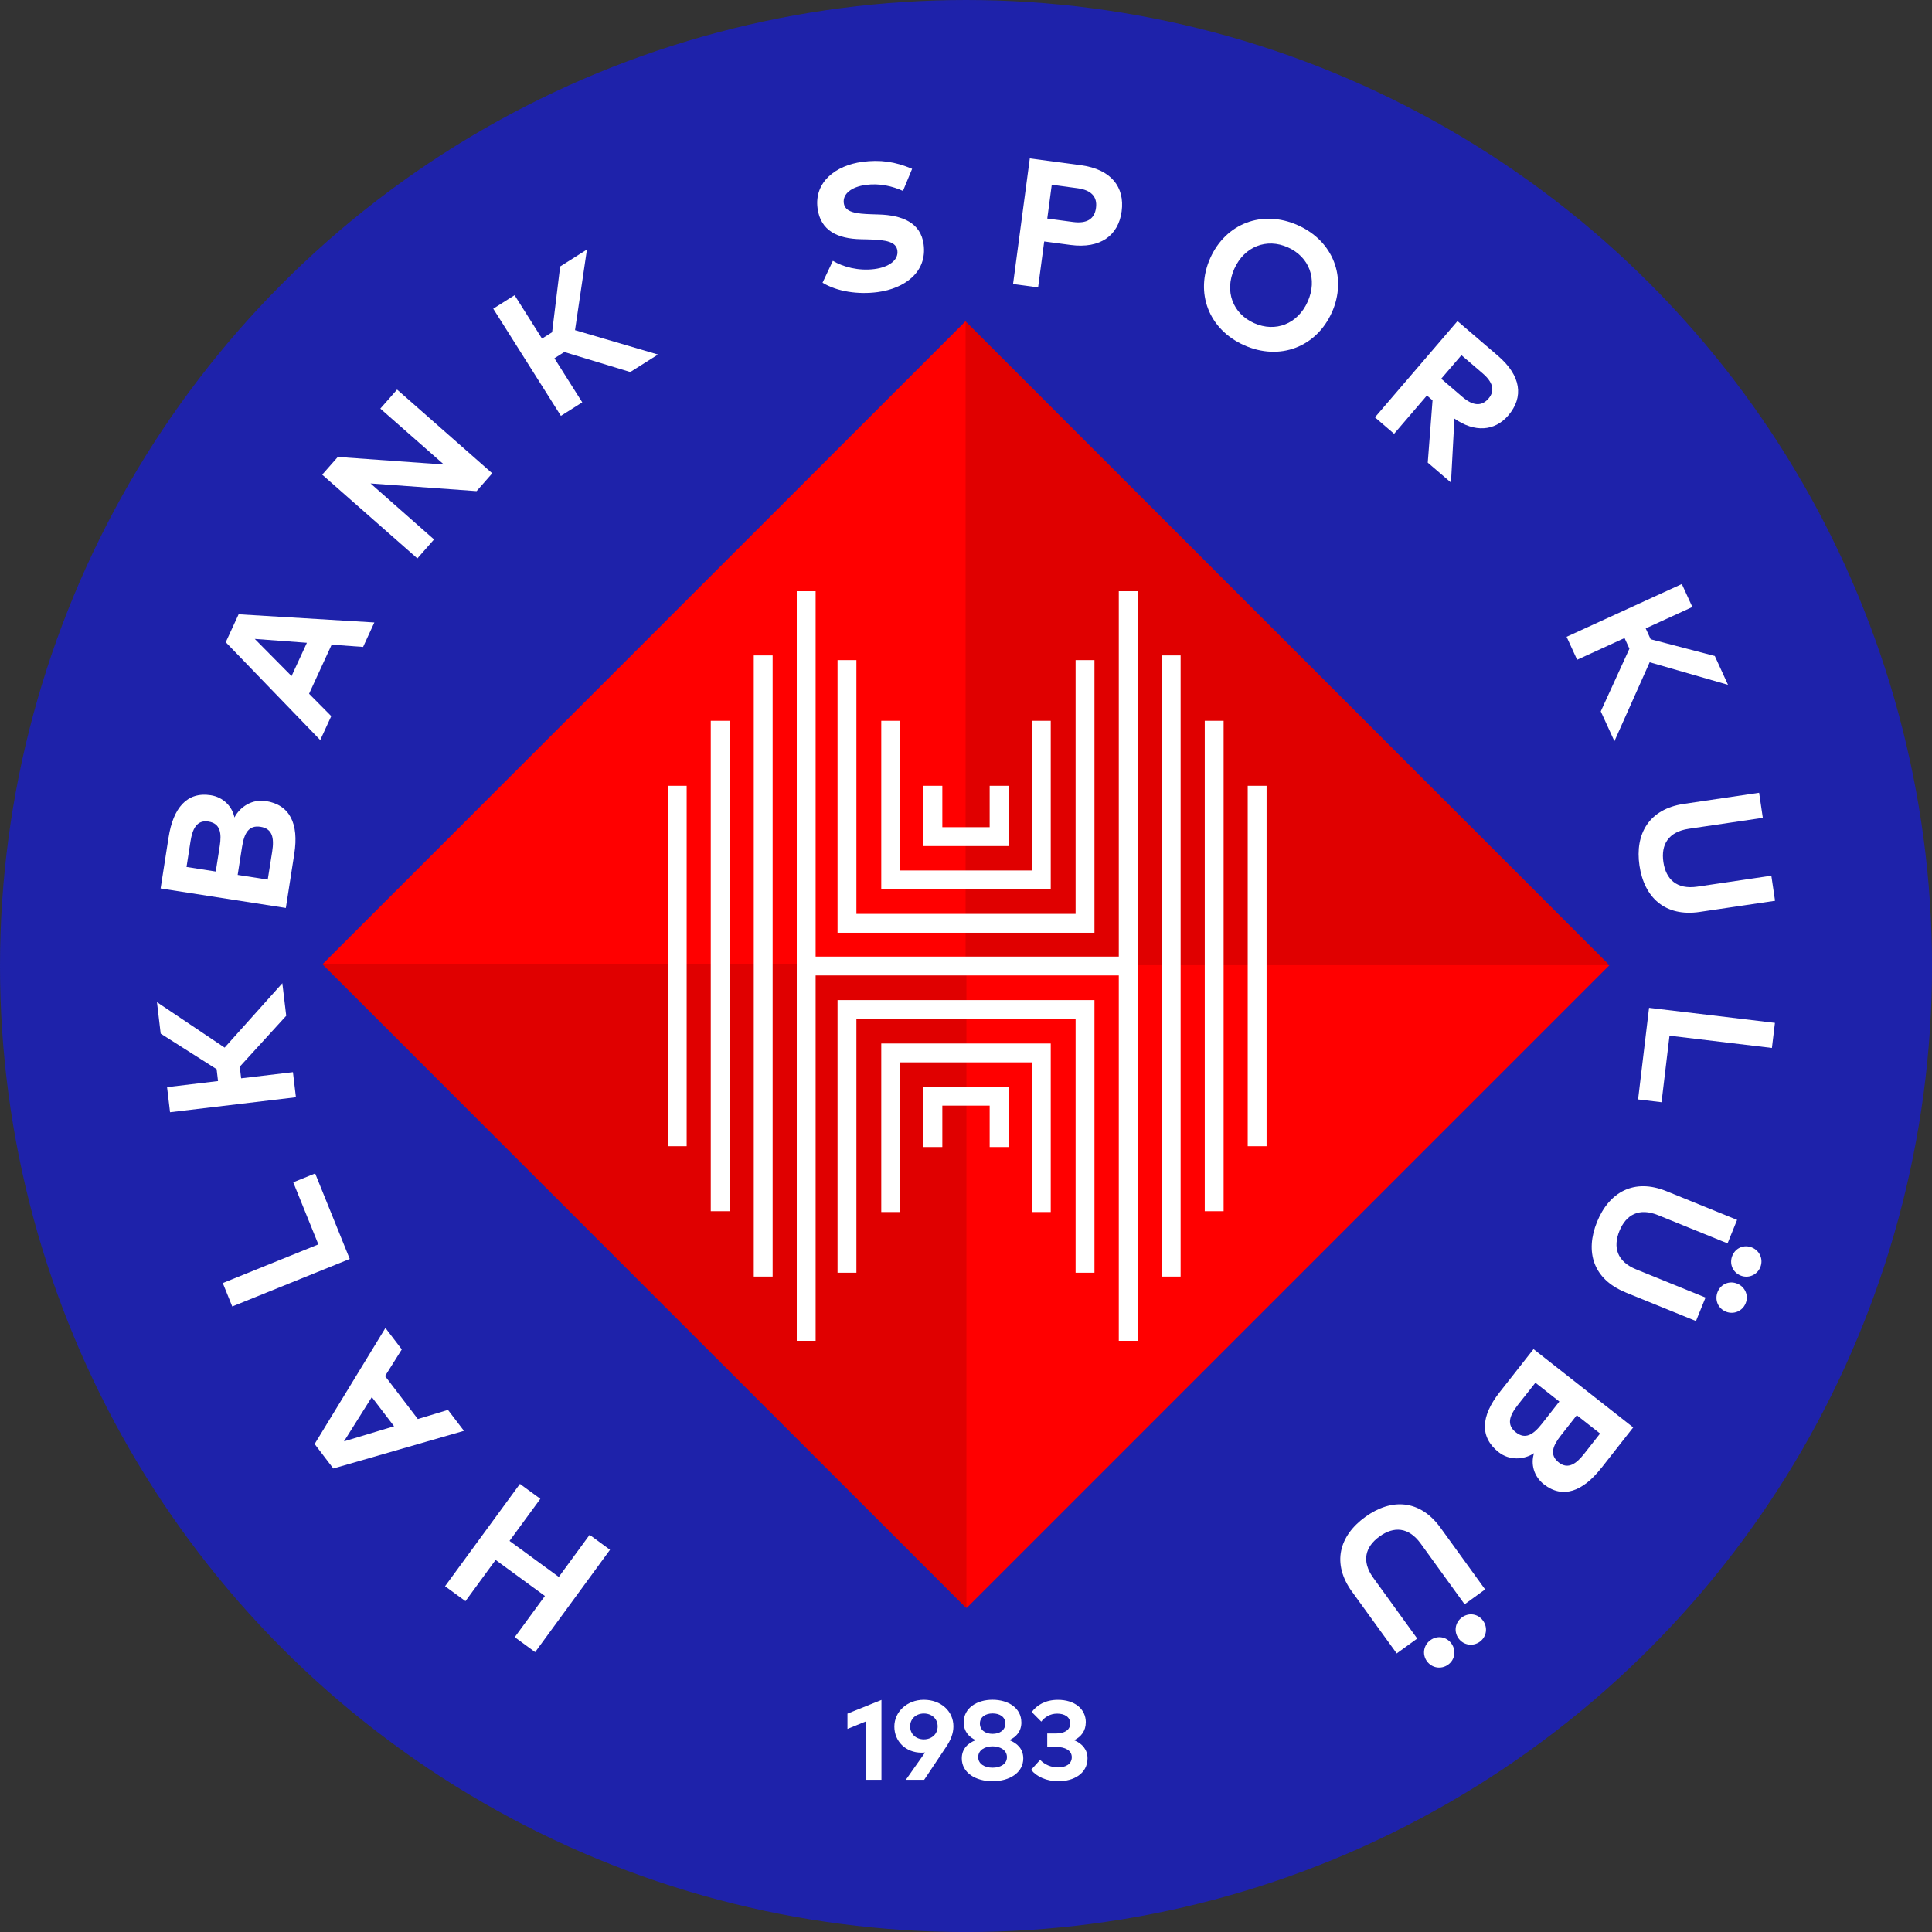
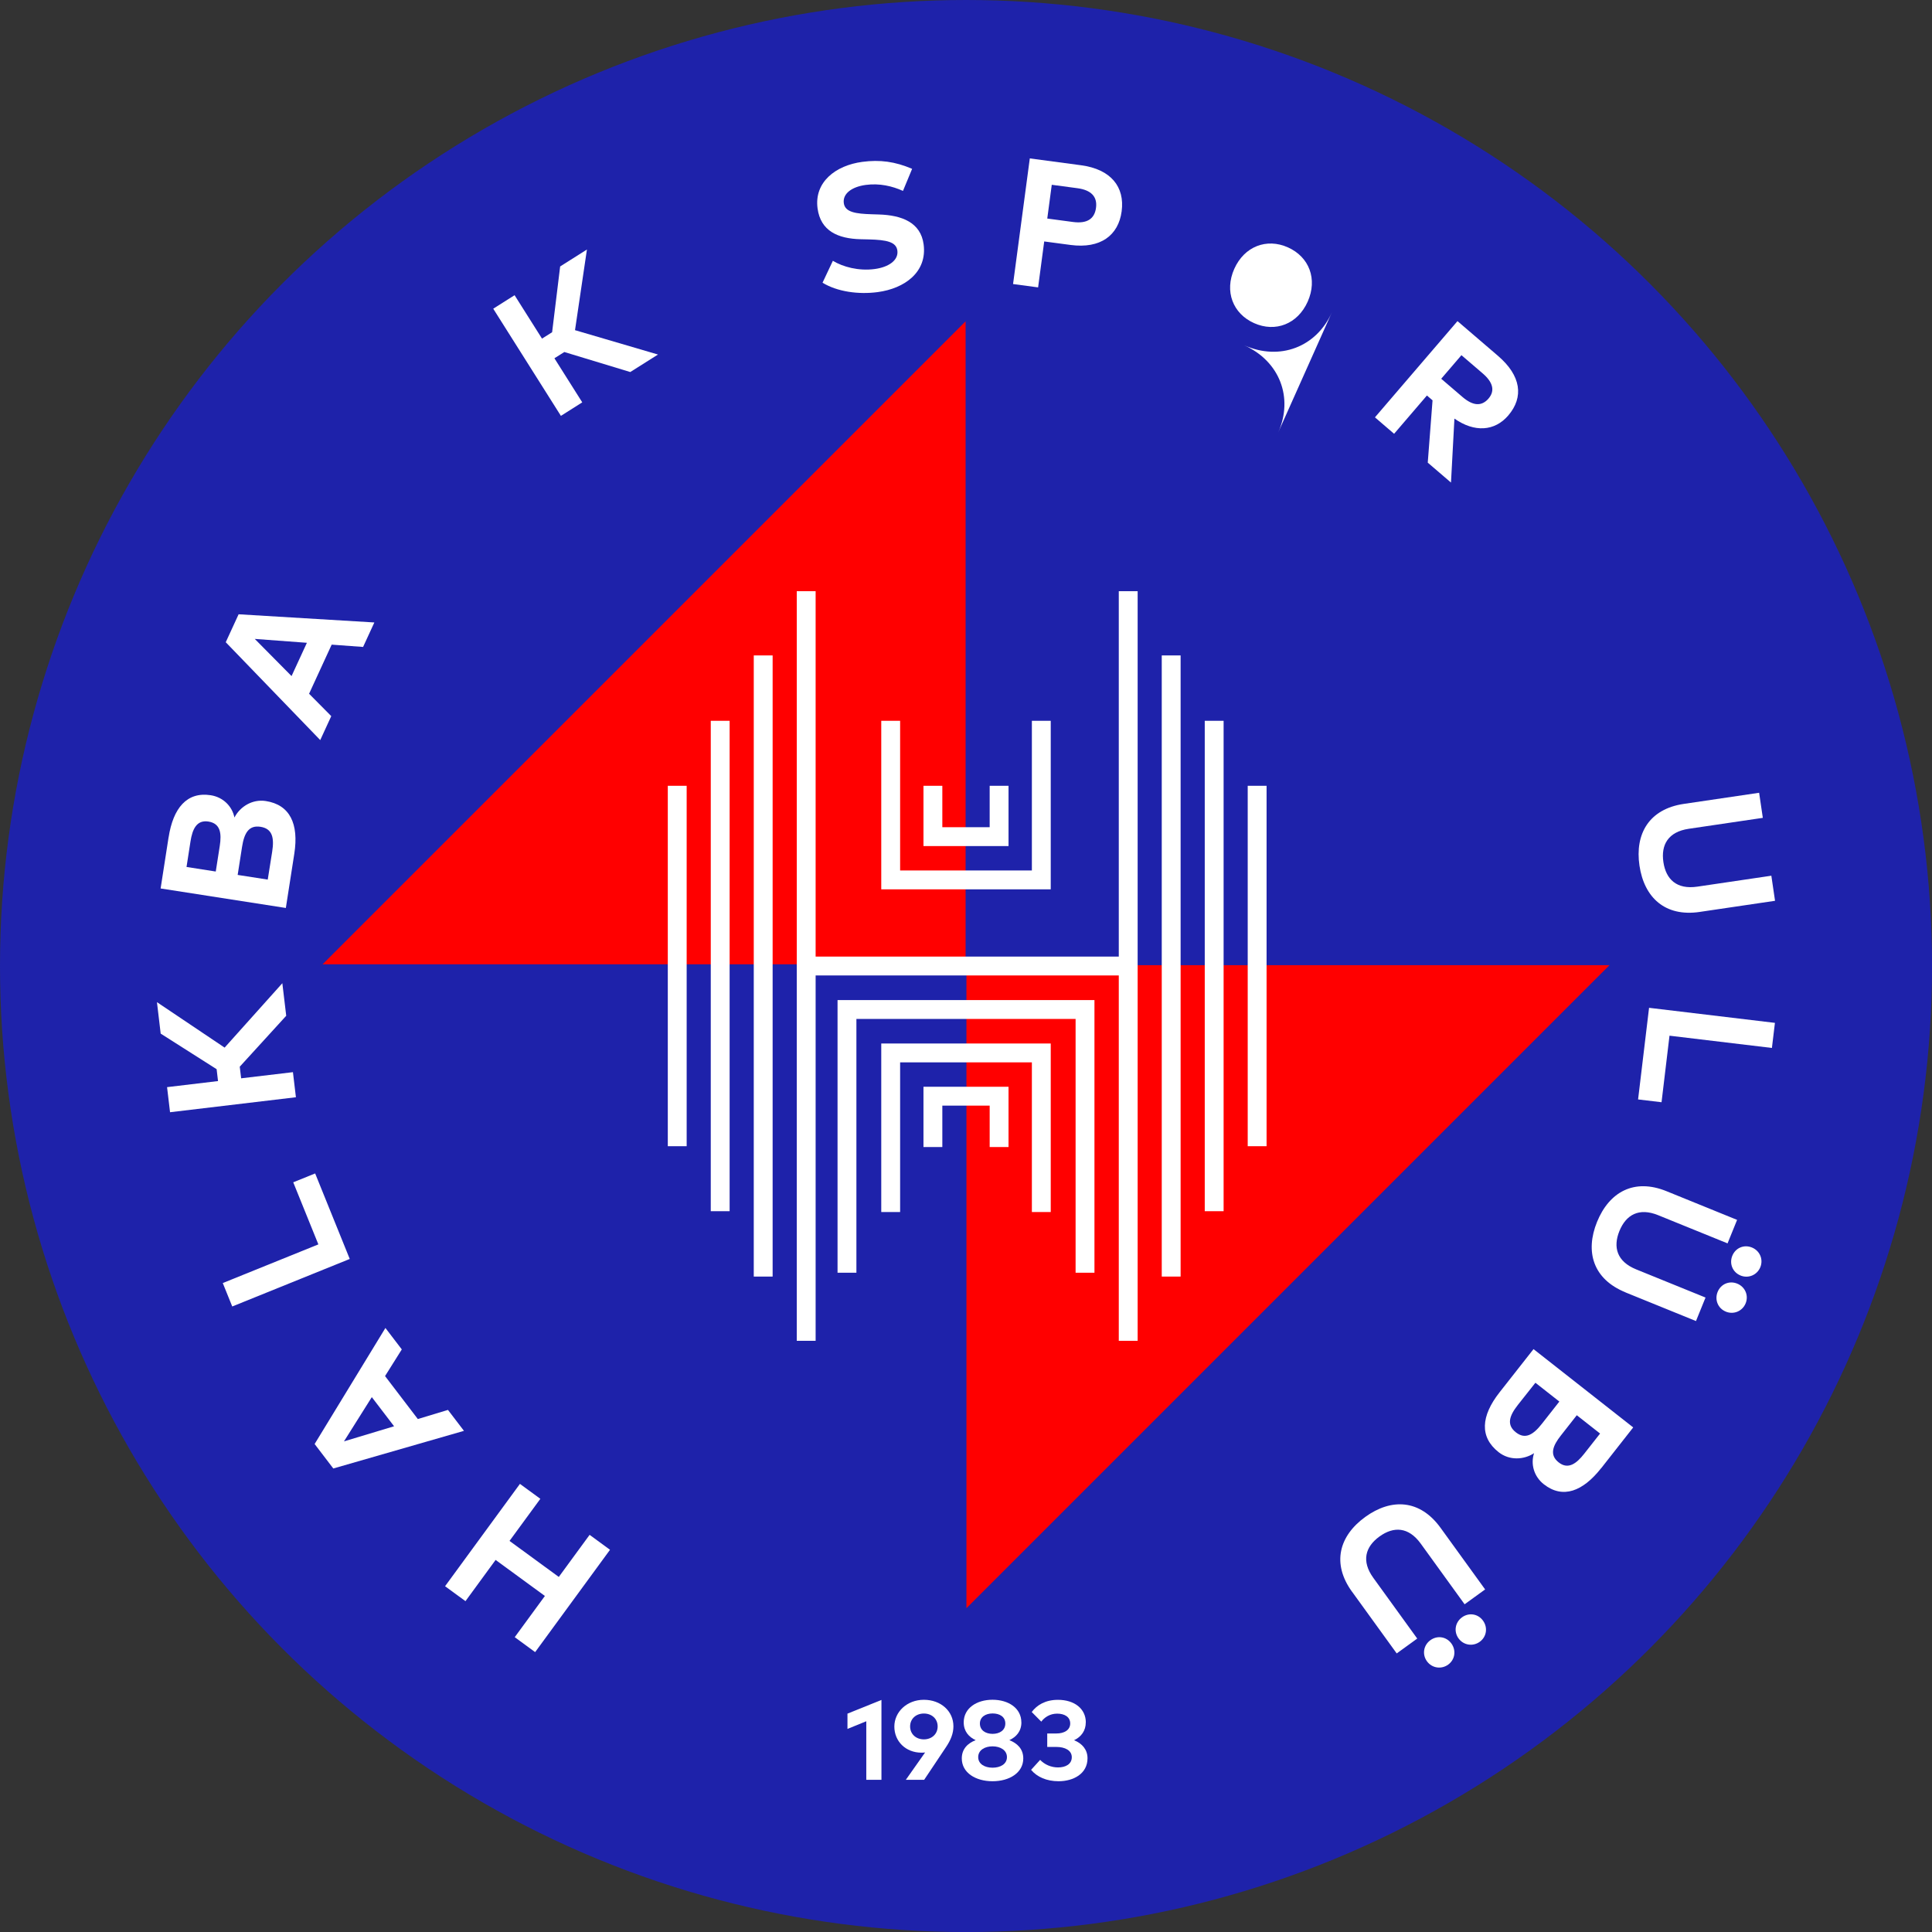
<svg xmlns="http://www.w3.org/2000/svg" id="Layer_2" data-name="Layer 2" width="512.19" height="512.19" viewBox="0 0 512.19 512.19">
  <rect x="0" y="0" width="512.19" height="512.19" fill="#333333" stroke="none" />
  <defs>
    <style>
      .cls-1 {
        fill: #e00000;
      }

      .cls-1, .cls-2, .cls-3, .cls-4 {
        stroke-width: 0px;
      }

      .cls-5 {
        fill: none;
        stroke: #fff;
        stroke-miterlimit: 10;
        stroke-width: 5px;
      }

      .cls-2 {
        fill: red;
      }

      .cls-3 {
        fill: #fff;
      }

      .cls-4 {
        fill: #1e22aa;
      }
    </style>
  </defs>
  <g id="Layer_1-2" data-name="Layer 1">
    <g>
      <circle class="cls-4" cx="256.1" cy="256.1" r="256.1" />
      <g>
-         <rect class="cls-1" x="135.44" y="135.11" width="241.08" height="241.08" transform="translate(-105.8 255.89) rotate(-45)" />
        <polygon class="cls-2" points="85.51 255.65 255.99 255.65 255.99 85.18 85.51 255.65" />
        <polygon class="cls-2" points="426.68 255.88 256.21 255.88 256.21 426.35 426.68 255.88" />
      </g>
      <g>
        <g>
-           <polyline class="cls-5" points="224.54 175 224.54 244.78 287.65 244.78 287.65 175" />
          <polyline class="cls-5" points="236.13 191.09 236.13 233.27 276.06 233.27 276.06 191.09" />
          <polyline class="cls-5" points="247.32 208.32 247.32 221.8 264.87 221.8 264.87 208.32" />
        </g>
        <g>
          <polyline class="cls-5" points="287.65 337.41 287.65 267.63 224.54 267.63 224.54 337.41" />
          <polyline class="cls-5" points="276.06 321.32 276.06 279.14 236.13 279.14 236.13 321.32" />
          <polyline class="cls-5" points="264.87 304.09 264.87 290.61 247.32 290.61 247.32 304.09" />
        </g>
        <line class="cls-5" x1="213.73" y1="156.73" x2="213.73" y2="355.46" />
        <line class="cls-5" x1="202.33" y1="173.76" x2="202.33" y2="338.43" />
        <line class="cls-5" x1="190.93" y1="191.09" x2="190.93" y2="321.1" />
        <line class="cls-5" x1="179.54" y1="208.32" x2="179.54" y2="303.87" />
        <line class="cls-5" x1="299.1" y1="355.46" x2="299.1" y2="156.73" />
        <line class="cls-5" x1="310.49" y1="338.43" x2="310.49" y2="173.76" />
        <line class="cls-5" x1="321.89" y1="321.1" x2="321.89" y2="191.09" />
        <line class="cls-5" x1="333.28" y1="303.87" x2="333.28" y2="208.32" />
        <line class="cls-5" x1="213.73" y1="256.1" x2="299.1" y2="256.1" />
      </g>
      <g>
        <g>
          <path class="cls-3" d="m233.68,471.84h-4.02v-15.52l-4.99,2.03v-4.05l9.01-3.63v21.18Z" />
          <path class="cls-3" d="m245.26,464.59c-.28.04-.58.06-.94.06-4.23,0-7.22-3.02-7.22-6.92s3.35-7.1,7.83-7.1,7.83,2.99,7.83,7.03c0,1.91-.71,3.65-1.98,5.54l-5.78,8.65h-4.86l5.11-7.25Zm3.32-6.9c0-2.03-1.56-3.42-3.65-3.42s-3.65,1.4-3.65,3.42,1.55,3.43,3.65,3.43,3.65-1.42,3.65-3.43Z" />
          <path class="cls-3" d="m270.78,456.61c0,2.4-1.39,3.89-3.19,4.72,2.05.8,3.69,2.29,3.69,4.84,0,3.8-3.66,6.05-8.15,6.05s-8.15-2.25-8.15-6.05c0-2.55,1.62-4.04,3.68-4.84-1.8-.83-3.17-2.32-3.17-4.72,0-3.75,3.42-5.99,7.64-5.99s7.64,2.23,7.64,5.99Zm-11.45,9.22c0,1.83,1.73,2.8,3.81,2.8s3.81-.97,3.81-2.8-1.74-2.86-3.81-2.86-3.81,1-3.81,2.86Zm.45-8.91c0,1.79,1.5,2.74,3.37,2.74s3.37-.95,3.37-2.74-1.5-2.67-3.37-2.67-3.37.94-3.37,2.67Z" />
          <path class="cls-3" d="m287.85,456.61c0,2.2-1.18,3.83-3.11,4.74,2.19.86,3.57,2.53,3.57,4.78,0,4.11-3.74,6.09-7.68,6.09-3.13,0-5.7-1.12-7.28-3.02l2.4-2.64c1.21,1.27,2.95,2,4.74,2,2.03,0,3.65-.88,3.65-2.71s-1.83-2.72-4.08-2.72h-2.43v-3.57h2.44c2.03,0,3.65-.89,3.65-2.65s-1.52-2.61-3.46-2.61-3.37,1-4.21,2.12l-2.53-2.55c1.37-1.85,3.63-3.23,6.95-3.23,4.39,0,7.39,2.38,7.39,5.99Z" />
        </g>
        <g>
          <path class="cls-3" d="m144.45,423.1l-13.06-9.55-7.99,10.93-5.41-3.96,19.85-27.13,5.41,3.96-8.17,11.16,13.06,9.55,8.17-11.16,5.41,3.96-19.85,27.13-5.41-3.96,8-10.93Z" />
          <path class="cls-3" d="m102.18,352.06l4.34,5.68-4.44,7.07,8.69,11.39,7.99-2.42,4.24,5.55-34.64,9.98-4.95-6.49,18.77-30.77Zm2.29,26.05l-5.9-7.72-7.38,11.73,13.27-4Z" />
          <path class="cls-3" d="m83.55,311.09l9.17,22.67-31.15,12.6-2.51-6.21,25.34-10.25-6.66-16.46,5.81-2.35Z" />
          <path class="cls-3" d="m63.56,282.8l.37,3.07,13.73-1.63.79,6.65-33.37,3.97-.79-6.65,13.51-1.61-.37-3.15-14.83-9.43-.99-8.34,17.94,12.05,15.3-17.07,1.03,8.63-12.32,13.5Z" />
          <path class="cls-3" d="m44.7,221.98c1.2-7.73,4.83-12.14,11.16-11.16,3.34.52,5.71,2.98,6.29,5.91,1.49-2.88,4.73-4.92,8.31-4.37,6.38.99,8.8,6.01,7.56,13.98l-2.24,14.37-33.2-5.17,2.11-13.56Zm4.75,7.86l7.75,1.21,1.06-6.78c.51-3.3.22-5.96-3-6.47-3.13-.49-4.25,2.01-4.76,5.28l-1.05,6.76Zm13.56,2.11l7.97,1.24,1.18-7.42c.57-3.65.07-6.08-3.1-6.58-3.11-.48-4.32,1.68-4.89,5.33l-1.16,7.42Z" />
          <path class="cls-3" d="m99.25,165.01l-2.99,6.5-8.33-.61-5.99,13.02,5.88,5.93-2.92,6.35-25.05-25.94,3.41-7.41,36,2.17Zm-21.96,14.23l4.07-8.83-13.82-1.03,9.76,9.86Z" />
-           <path class="cls-3" d="m130.5,125.48l-4.15,4.72-28.11-2.03,16.83,14.84-4.42,5.03-25.23-22.2,4.14-4.7,28.12,2.01-16.85-14.82,4.44-5.05,25.23,22.2Z" />
          <path class="cls-3" d="m149.6,93.33l-2.62,1.65,7.38,11.69-5.66,3.58-17.94-28.41,5.66-3.58,7.27,11.51,2.68-1.69,2.13-17.44,7.1-4.49-3.16,21.38,22,6.46-7.35,4.64-17.49-5.31Z" />
          <path class="cls-3" d="m239.36,50.6c-2.83-1.27-6.18-2.06-9.82-1.58-3.73.5-6.18,2.32-5.84,4.84.33,2.45,3.3,2.81,7.39,2.94l1.92.06c6.08.19,11.08,2.11,11.85,7.92.98,7.35-5.03,11.71-12.19,12.66-5.04.67-10.66-.08-14.61-2.49l2.74-5.81c2.66,1.61,6.8,2.75,11.09,2.18,3.69-.49,6.35-2.32,6.01-4.89-.31-2.31-2.85-2.84-7.58-2.96l-2.16-.05c-6-.15-10.62-2.17-11.42-8.19-.92-6.95,4.78-11.38,11.87-12.32,4.66-.62,8.68-.09,13.2,1.85l-2.42,5.84Z" />
          <path class="cls-3" d="m276.83,64.01l-1.62,12.18-6.64-.89,4.44-33.3,13.58,1.81c7.95,1.06,11.63,5.76,10.77,12.21-.85,6.4-5.64,9.97-13.54,8.92l-6.99-.93Zm2-15.01l-1.19,8.94,6.83.91c3.62.48,5.69-.74,6.09-3.74.4-2.97-1.28-4.72-4.9-5.21l-6.83-.91Z" />
-           <path class="cls-3" d="m353.08,82.83c-4.09,9.16-13.79,12.92-23.24,8.7s-13.09-13.95-8.99-23.11,13.77-12.93,23.22-8.71c9.44,4.22,13.11,13.96,9.02,23.12Zm-25.86-11.56c-2.66,5.96-.39,11.87,5.24,14.39,5.65,2.53,11.55.27,14.22-5.69,2.66-5.96.41-11.86-5.24-14.39-5.63-2.52-11.55-.27-14.22,5.69Z" />
+           <path class="cls-3" d="m353.08,82.83c-4.09,9.16-13.79,12.92-23.24,8.7c9.44,4.22,13.11,13.96,9.02,23.12Zm-25.86-11.56c-2.66,5.96-.39,11.87,5.24,14.39,5.65,2.53,11.55.27,14.22-5.69,2.66-5.96.41-11.86-5.24-14.39-5.63-2.52-11.55-.27-14.22,5.69Z" />
          <path class="cls-3" d="m397.16,94.37c6.08,5.22,6.88,10.89,2.69,15.78-3.59,4.19-8.96,4.55-14.27.82l-.91,16.96-6.16-5.28,1.27-16.52-1.49-1.28-8.7,10.15-5.08-4.36,21.88-25.51,10.79,9.25Zm-9.72-.21l-5.36,6.25,5.61,4.81c2.77,2.38,5.08,2.59,6.93.44,1.81-2.11,1.13-4.38-1.57-6.69l-5.61-4.81Z" />
-           <path class="cls-3" d="m431.97,171.96l-1.29-2.81-12.57,5.76-2.79-6.09,30.55-13.99,2.79,6.09-12.37,5.67,1.32,2.88,17,4.44,3.5,7.64-20.77-5.98-9.34,20.93-3.62-7.9,7.59-16.62Z" />
          <path class="cls-3" d="m450.62,241.76c-9.19,1.36-14.73-3.81-15.98-12.27-1.25-8.45,2.56-15.01,11.75-16.37l19.97-2.95.98,6.65-19.64,2.9c-5.46.81-7.4,4.25-6.72,8.83.68,4.58,3.53,7.31,8.99,6.51l19.63-2.9.98,6.65-19.97,2.95Z" />
          <path class="cls-3" d="m434.27,291.47l2.91-24.29,33.37,3.99-.8,6.65-27.15-3.25-2.11,17.64-6.22-.74Z" />
          <path class="cls-3" d="m430.93,342.61c-8.6-3.5-10.75-10.77-7.54-18.68,3.22-7.92,9.83-11.63,18.43-8.13l18.7,7.6-2.53,6.23-18.39-7.47c-5.11-2.08-8.53-.1-10.28,4.19-1.74,4.29-.67,8.09,4.44,10.17l18.39,7.47-2.53,6.23-18.7-7.6Zm26.6,5.11c-2.09-.85-3.02-3.14-2.17-5.23.85-2.09,3.1-3.04,5.19-2.19,2.09.85,3.08,3.12,2.24,5.21-.85,2.09-3.16,3.07-5.25,2.22Zm3.89-9.58c-2.09-.85-3.02-3.14-2.17-5.23.85-2.09,3.1-3.04,5.19-2.19,2.09.85,3.08,3.12,2.24,5.21-.85,2.09-3.16,3.07-5.25,2.22Z" />
          <path class="cls-3" d="m424.48,389.22c-4.83,6.15-10.16,8.23-15.2,4.27-2.66-2.09-3.52-5.39-2.59-8.24-2.71,1.78-6.53,1.98-9.38-.26-5.08-3.99-4.74-9.55.25-15.89l8.99-11.44,26.43,20.76-8.48,10.8Zm-11.09-17.66l-6.34-4.98-4.66,5.89c-2.28,2.91-3.04,5.27-.51,7.26,2.47,1.94,4.59.65,6.88-2.26l4.64-5.91Zm10.8,8.48l-6.17-4.85-4.24,5.4c-2.06,2.62-3.12,5.09-.55,7.11,2.49,1.96,4.69.33,6.74-2.28l4.23-5.38Z" />
          <path class="cls-3" d="m358.44,421.99c-5.45-7.52-3.42-14.83,3.51-19.84,6.92-5.01,14.49-4.65,19.94,2.87l11.83,16.35-5.44,3.94-11.63-16.08c-3.24-4.47-7.18-4.61-10.94-1.89-3.75,2.72-4.86,6.51-1.62,10.98l11.63,16.08-5.44,3.94-11.83-16.35Zm19.85,18.42c-1.32-1.83-.9-4.27.93-5.59,1.83-1.32,4.24-.94,5.56.89,1.32,1.83.96,4.28-.86,5.6-1.83,1.32-4.31.93-5.63-.9Zm8.38-6.06c-1.32-1.83-.9-4.27.93-5.59,1.83-1.32,4.24-.94,5.56.89,1.32,1.83.96,4.28-.86,5.6-1.83,1.32-4.31.93-5.63-.9Z" />
        </g>
      </g>
    </g>
  </g>
</svg>